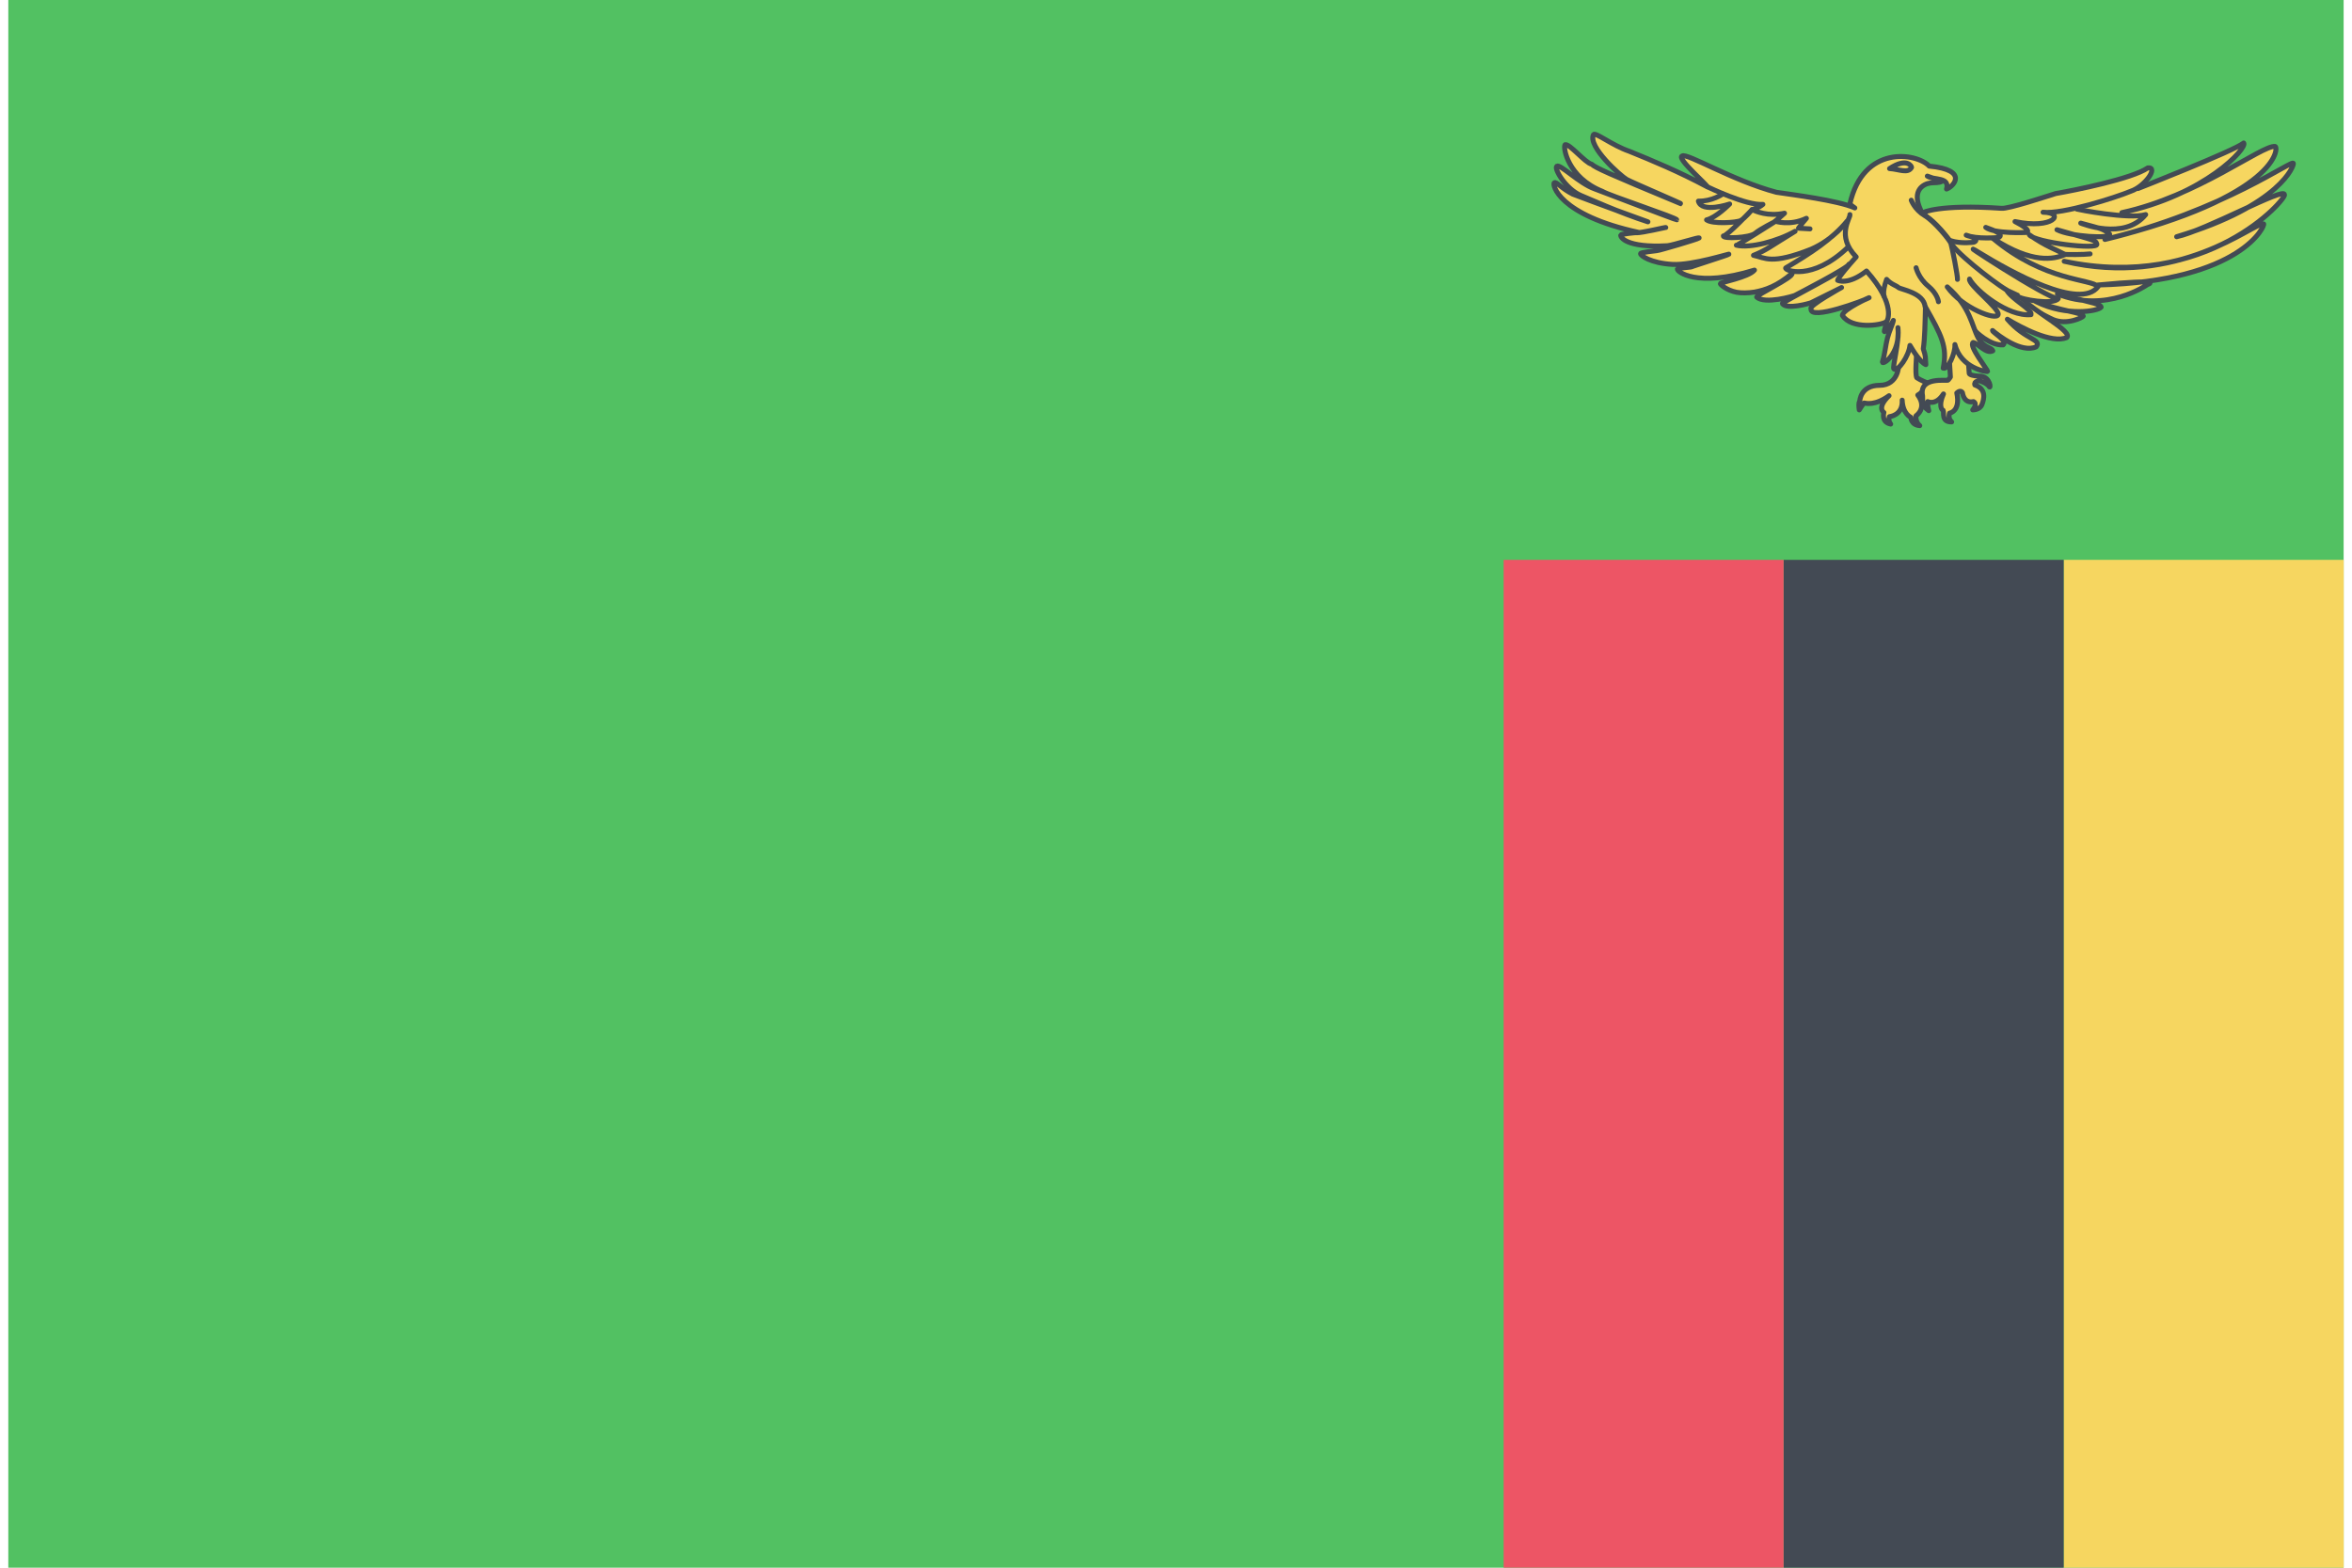
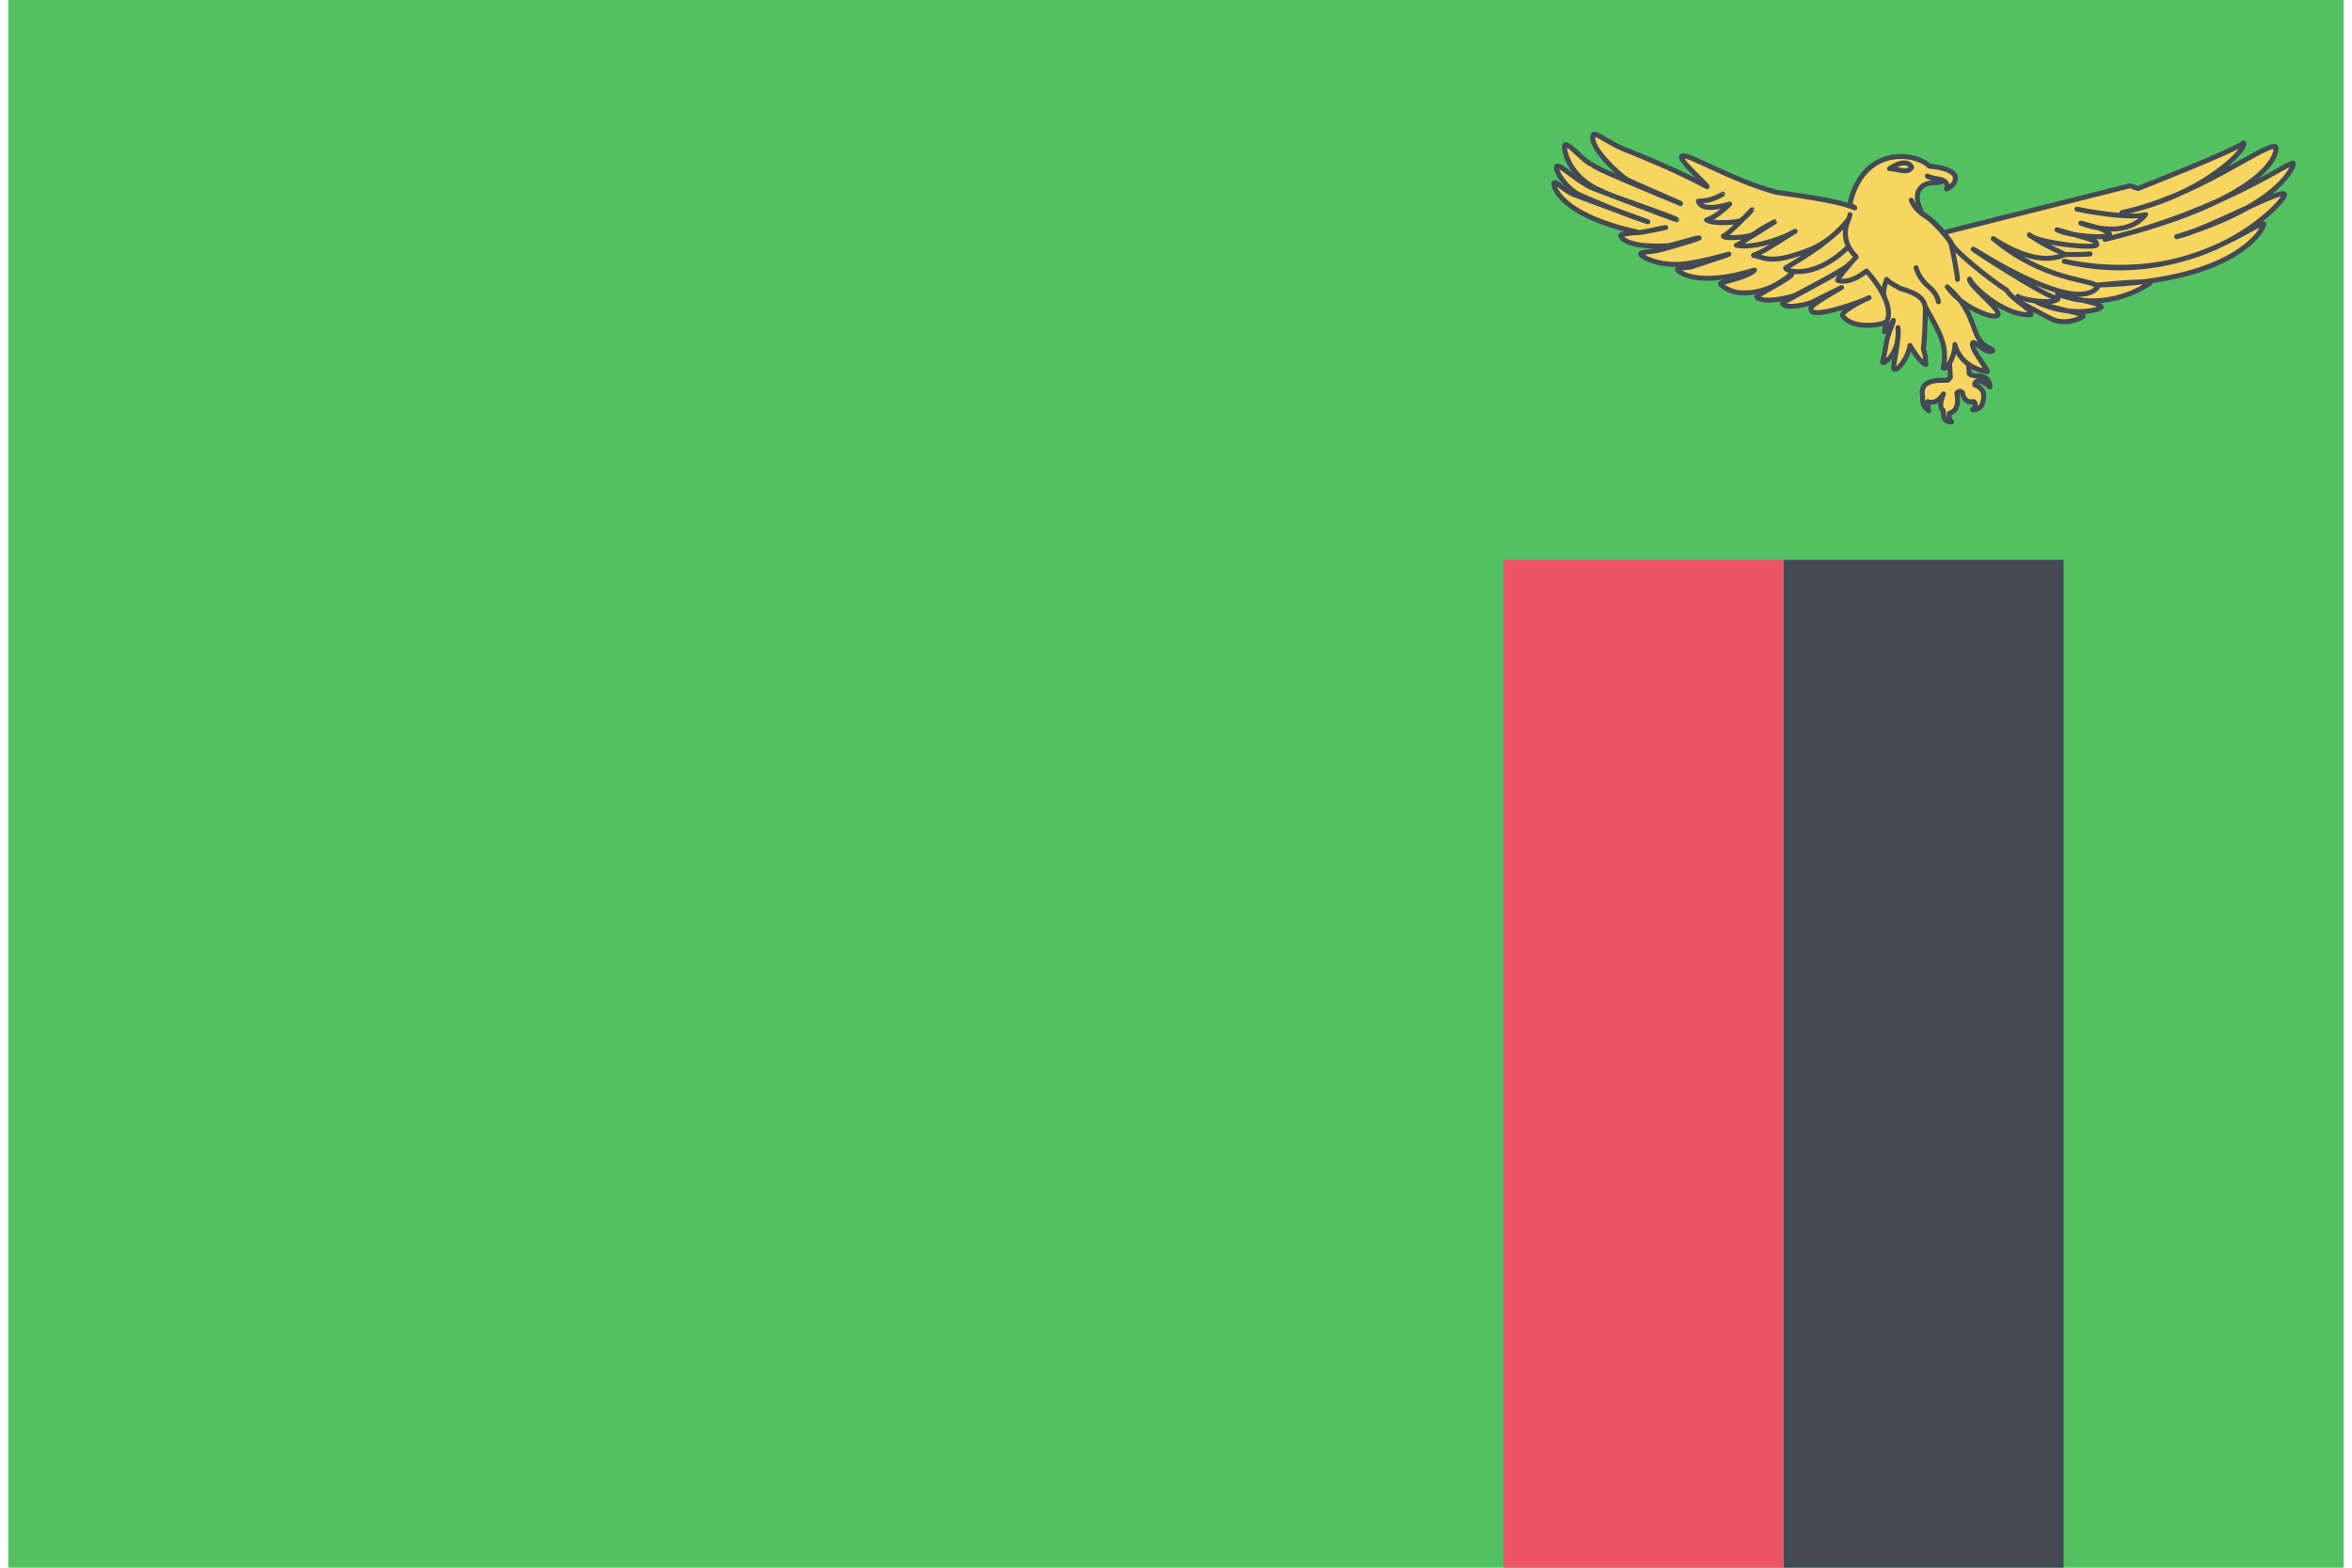
<svg xmlns="http://www.w3.org/2000/svg" width="36" height="24" viewBox="0 0 36 24" fill="none">
  <path d="M35.872 0H0.127V24H35.872V0Z" fill="#52C162" />
-   <path d="M35.873 8.571H31.587V24H35.873V8.571Z" fill="#F6D660" />
  <path d="M31.587 8.571H27.301V24H31.587V8.571Z" fill="#434A54" />
  <path d="M27.3 8.571H23.015V24H27.3V8.571Z" fill="#ED5565" />
  <path d="M32.725 2.886C32.725 2.886 34.199 2.308 34.342 2.189C34.407 2.26 33.751 2.987 32.478 3.255C33.634 3.005 34.621 2.219 34.823 2.242C34.881 2.254 34.868 3.011 32.218 3.666C34.05 3.225 35.115 2.415 35.102 2.504C35.115 2.522 34.92 3.142 33.316 3.624C33.764 3.529 34.979 2.85 34.966 2.981C35.005 3.035 33.79 4.464 31.595 4C33.349 4.417 34.485 3.41 34.647 3.428C34.68 3.434 34.323 4.309 32.114 4.363C33.173 4.262 32.868 4.357 32.868 4.357C32.868 4.357 32.244 4.804 31.491 4.5C32.082 4.649 32.147 4.655 32.16 4.703C32.121 4.762 31.634 4.851 31.166 4.619C31.543 4.762 31.881 4.786 31.887 4.84C31.881 4.857 31.64 4.983 31.426 4.893C31.212 4.804 29.237 3.69 29.237 3.69L32.602 2.844L32.725 2.886Z" fill="#F6D660" stroke="#434A54" stroke-width="0.076" stroke-linecap="round" stroke-linejoin="round" />
-   <path d="M28.77 5.899C28.474 5.899 28.466 6.14 28.466 6.14C28.466 6.14 28.442 6.158 28.458 6.275C28.507 6.195 28.532 6.17 28.532 6.17C28.564 6.175 28.7 6.213 28.914 6.058C28.719 6.245 28.835 6.315 28.835 6.315C28.835 6.315 28.789 6.462 28.939 6.492C28.892 6.432 28.92 6.379 28.92 6.379C28.92 6.379 29.129 6.36 29.115 6.126C29.123 6.337 29.248 6.389 29.248 6.389C29.248 6.389 29.248 6.506 29.384 6.516C29.311 6.457 29.327 6.365 29.327 6.365C29.327 6.365 29.503 6.248 29.354 6.048C29.444 6.001 29.517 5.869 29.517 5.869C29.517 5.869 29.395 5.822 29.338 5.782C29.311 5.73 29.335 5.443 29.335 5.443L29.262 5.073L29.053 5.65C29.061 5.568 29.066 5.899 28.77 5.899Z" fill="#F6D660" stroke="#434A54" stroke-width="0.076" stroke-linecap="round" stroke-linejoin="round" />
-   <path d="M30.231 5.066C30.238 5.072 30.452 5.292 30.66 5.28C30.738 5.221 30.498 5.09 30.498 5.06C30.582 5.132 30.939 5.412 31.166 5.31C31.257 5.191 31.004 5.209 30.725 4.887C30.92 5.006 31.407 5.269 31.634 5.167C31.732 5.072 31.128 4.774 30.926 4.542L30.407 4.298L29.699 4.828L30.231 5.066Z" fill="#F6D660" stroke="#434A54" stroke-width="0.076" stroke-linecap="round" stroke-linejoin="round" />
-   <path d="M29.433 3.255C29.433 3.255 29.673 3.124 30.634 3.189C30.738 3.201 31.29 3.017 31.465 2.963C31.745 2.915 32.635 2.737 32.875 2.57C33.044 2.552 32.829 2.856 32.615 2.927C32.388 3.023 31.563 3.285 31.271 3.249C31.621 3.255 31.427 3.517 30.842 3.392C31.121 3.535 31.017 3.559 31.017 3.559C31.017 3.559 30.524 3.583 30.394 3.481C30.725 3.594 30.589 3.636 30.589 3.636C30.589 3.636 30.251 3.666 30.095 3.6C30.335 3.666 30.212 3.708 30.212 3.708C30.212 3.708 30.017 3.737 29.855 3.684C29.692 3.63 29.446 3.255 29.433 3.255Z" fill="#F6D660" stroke="#434A54" stroke-width="0.076" stroke-linecap="round" stroke-linejoin="round" />
  <path d="M29.818 5.189L29.853 5.772C29.853 5.772 29.834 5.802 29.818 5.819C29.802 5.837 29.367 5.757 29.427 6.061C29.427 6.185 29.43 6.218 29.522 6.287C29.498 6.205 29.506 6.148 29.506 6.148C29.506 6.148 29.628 6.215 29.747 6.031C29.666 6.213 29.723 6.277 29.742 6.282C29.761 6.315 29.709 6.462 29.872 6.459C29.81 6.404 29.84 6.325 29.84 6.325C29.84 6.325 30.011 6.3 29.951 6.016C30.013 5.959 30.038 6.013 30.038 6.013C30.038 6.013 30.057 6.183 30.206 6.148C30.274 6.183 30.195 6.275 30.195 6.275C30.195 6.275 30.304 6.277 30.336 6.193C30.369 6.108 30.407 5.956 30.228 5.894C30.206 5.834 30.298 5.829 30.298 5.829C30.298 5.829 30.412 5.864 30.445 5.916C30.477 5.969 30.467 5.779 30.325 5.76C30.152 5.755 30.141 5.722 30.141 5.715C30.141 5.707 30.111 5.291 30.098 5.172L29.818 5.189Z" fill="#F6D660" stroke="#434A54" stroke-width="0.076" stroke-linecap="round" stroke-linejoin="round" />
  <path d="M30.422 5.686C30.424 5.659 30.126 5.291 30.202 5.243C30.277 5.257 30.401 5.425 30.502 5.371C30.471 5.305 30.382 5.342 30.28 5.175C30.178 4.986 30.163 4.702 29.805 4.392C30.037 4.72 30.561 4.912 30.584 4.816C30.606 4.721 30.122 4.359 30.146 4.272C30.243 4.451 30.729 4.85 31.087 4.817C31.112 4.74 30.794 4.585 30.712 4.44C30.483 4.299 29.871 3.815 29.859 3.703C29.636 3.405 29.497 3.315 29.432 3.281C29.407 3.253 29.401 3.228 29.396 3.211C29.257 2.912 29.441 2.815 29.548 2.801C29.636 2.792 29.662 2.804 29.725 2.776C29.65 2.749 29.575 2.723 29.5 2.696C29.598 2.762 29.848 2.704 29.794 2.894C29.904 2.856 30.137 2.601 29.529 2.543C29.331 2.335 28.517 2.216 28.314 3.124C28.33 3.137 28.339 3.148 28.39 3.183C28.133 3.069 27.44 2.981 27.191 2.944C26.516 2.765 25.815 2.335 25.747 2.388C25.657 2.424 26.155 2.849 26.129 2.859C25.698 2.628 25.303 2.464 24.936 2.315C24.678 2.227 24.42 2.021 24.391 2.06C24.296 2.241 24.805 2.694 24.9 2.748C24.994 2.799 25.739 3.115 25.728 3.119C24.607 2.653 24.419 2.568 24.362 2.514C24.264 2.494 24.023 2.196 23.956 2.215C23.919 2.248 23.993 2.719 24.528 2.93C24.615 2.989 25.675 3.337 25.664 3.365C25.662 3.372 24.451 2.906 24.404 2.89C24.17 2.806 23.884 2.511 23.83 2.544C23.779 2.574 23.962 2.893 24.198 2.993C24.322 3.043 24.796 3.259 25.223 3.396C25.251 3.405 24.455 3.119 24.073 2.972C23.899 2.884 23.818 2.774 23.791 2.798C23.752 2.821 23.854 3.292 25.083 3.558C25.116 3.57 25.516 3.471 25.496 3.484C25.491 3.487 25.099 3.566 25.061 3.563C25.027 3.558 24.811 3.586 24.808 3.596C24.795 3.628 24.886 3.797 25.52 3.762C25.601 3.757 26.042 3.615 26.005 3.645C25.986 3.661 25.405 3.834 25.361 3.837C25.322 3.842 25.118 3.862 25.111 3.882C25.102 3.909 25.262 4.029 25.603 4.048C25.904 4.063 26.478 3.879 26.466 3.891C26.455 3.903 25.913 4.073 25.899 4.083C25.88 4.093 25.681 4.103 25.675 4.117C25.658 4.152 25.96 4.411 26.854 4.135C26.764 4.246 26.331 4.322 26.332 4.342C26.33 4.356 26.427 4.443 26.578 4.474C26.654 4.489 26.758 4.486 26.852 4.472C27.022 4.441 27.202 4.379 27.429 4.186C27.456 4.247 26.861 4.523 26.889 4.55C27.018 4.66 27.447 4.536 27.475 4.521C27.503 4.507 28.302 4.094 28.299 4.046C28.311 4.107 27.27 4.626 27.281 4.648C27.348 4.746 27.703 4.643 27.721 4.634C27.738 4.625 28.175 4.408 28.187 4.402C28.199 4.395 27.673 4.684 27.72 4.728C27.697 4.915 28.541 4.598 28.607 4.559C28.64 4.539 28.202 4.736 28.2 4.829C28.342 5.048 28.794 4.979 28.863 4.93C28.898 4.906 28.822 5.093 28.847 5.076C28.855 5.073 28.945 4.975 28.98 4.905C28.969 4.966 28.919 5.062 28.89 5.173C28.861 5.283 28.853 5.408 28.813 5.541C28.804 5.599 29.092 5.427 29.05 5.016C29.075 5.229 28.959 5.629 28.989 5.65C29.05 5.692 29.217 5.451 29.234 5.288C29.283 5.37 29.387 5.542 29.477 5.582C29.467 5.457 29.479 5.463 29.438 5.341C29.462 5.178 29.465 4.954 29.471 4.7C29.714 5.128 29.811 5.308 29.743 5.636C29.815 5.663 29.931 5.407 29.922 5.275C30.015 5.642 30.416 5.697 30.422 5.686Z" fill="#F6D660" stroke="#434A54" stroke-width="0.076" stroke-linecap="round" stroke-linejoin="round" />
  <path d="M26.367 2.971C26.367 2.971 26.202 3.085 25.996 3.079C26.047 3.268 26.474 3.123 26.474 3.123C26.474 3.123 26.268 3.332 26.121 3.366C26.209 3.433 26.581 3.41 26.644 3.376C26.706 3.342 26.817 3.21 26.817 3.21C26.817 3.21 26.434 3.616 26.378 3.612C26.371 3.659 26.78 3.643 26.864 3.572C26.949 3.501 27.163 3.396 27.163 3.396C27.163 3.396 26.603 3.754 26.577 3.754C26.787 3.805 27.207 3.693 27.476 3.541C27.078 3.784 27.041 3.828 26.839 3.909C27.019 3.946 27.111 4.058 27.722 3.815C28.072 3.663 28.271 3.386 28.271 3.386C28.054 3.653 27.711 3.879 27.332 4.102C27.31 4.142 27.737 4.308 28.282 3.788" fill="#F6D660" />
  <path d="M26.367 2.971C26.367 2.971 26.202 3.085 25.996 3.079C26.047 3.268 26.474 3.123 26.474 3.123C26.474 3.123 26.268 3.332 26.121 3.366C26.209 3.433 26.581 3.41 26.644 3.376C26.706 3.342 26.817 3.21 26.817 3.21C26.817 3.21 26.434 3.616 26.378 3.612C26.371 3.659 26.78 3.643 26.864 3.572C26.949 3.501 27.163 3.396 27.163 3.396C27.163 3.396 26.603 3.754 26.577 3.754C26.787 3.805 27.207 3.693 27.476 3.541C27.078 3.784 27.041 3.828 26.839 3.909C27.019 3.946 27.111 4.058 27.722 3.815C28.072 3.663 28.271 3.386 28.271 3.386C28.054 3.653 27.711 3.879 27.332 4.102C27.31 4.142 27.737 4.308 28.282 3.788" stroke="#434A54" stroke-width="0.076" stroke-linecap="round" stroke-linejoin="round" />
  <path d="M29.328 4.099C29.328 4.099 29.364 4.257 29.512 4.379C29.659 4.5 29.67 4.619 29.67 4.619" fill="#F6D660" />
  <path d="M29.328 4.099C29.328 4.099 29.364 4.257 29.512 4.379C29.659 4.5 29.67 4.619 29.67 4.619" stroke="#434A54" stroke-width="0.076" stroke-linecap="round" stroke-linejoin="round" />
  <path d="M29.254 3.065C29.254 3.065 29.305 3.207 29.456 3.298C29.611 3.389 29.843 3.676 29.861 3.727C29.879 3.788 29.968 4.23 29.961 4.277" fill="#F6D660" />
  <path d="M29.254 3.065C29.254 3.065 29.305 3.207 29.456 3.298C29.611 3.389 29.843 3.676 29.861 3.727C29.879 3.788 29.968 4.23 29.961 4.277" stroke="#434A54" stroke-width="0.076" stroke-linecap="round" stroke-linejoin="round" />
  <path d="M28.315 3.285C28.326 3.339 28.098 3.612 28.411 3.933C28.127 4.251 28.127 4.291 28.127 4.291C28.127 4.291 28.286 4.372 28.569 4.149C29.037 4.676 28.881 4.917 28.881 4.917" fill="#F6D660" />
  <path d="M28.315 3.285C28.326 3.339 28.098 3.612 28.411 3.933C28.127 4.251 28.127 4.291 28.127 4.291C28.127 4.291 28.286 4.372 28.569 4.149C29.037 4.676 28.881 4.917 28.881 4.917" stroke="#434A54" stroke-width="0.076" stroke-linecap="round" stroke-linejoin="round" />
  <path d="M28.844 4.545C28.844 4.545 28.8 4.489 28.877 4.277C28.946 4.354 29.023 4.37 29.057 4.401C29.091 4.432 29.444 4.479 29.466 4.695" fill="#F6D660" />
  <path d="M28.844 4.545C28.844 4.545 28.8 4.489 28.877 4.277C28.946 4.354 29.023 4.37 29.057 4.401C29.091 4.432 29.444 4.479 29.466 4.695" stroke="#434A54" stroke-width="0.076" stroke-linecap="round" stroke-linejoin="round" />
  <path d="M29.259 2.562C29.259 2.546 29.188 2.406 28.922 2.581C29.064 2.589 29.205 2.664 29.259 2.562Z" fill="#F6D660" stroke="#434A54" stroke-width="0.076" stroke-linecap="round" stroke-linejoin="round" />
  <path d="M31.79 3.202C31.803 3.207 32.582 3.362 32.842 3.285C32.511 3.69 31.848 3.416 31.848 3.416C32.173 3.505 32.186 3.499 32.29 3.583C32.322 3.66 31.692 3.624 31.484 3.517C32.062 3.684 32.075 3.672 32.095 3.738C32.121 3.827 31.147 3.714 31.062 3.595C31.322 3.779 31.465 3.815 31.608 3.898C31.433 3.97 31.108 4.041 30.51 3.654C31.296 4.31 32.004 4.268 32.114 4.387C31.842 4.756 30.783 4.167 30.296 3.869C29.809 3.571 31.361 4.59 31.504 4.572C31.433 4.673 30.919 4.584 30.887 4.536" fill="#F6D660" />
  <path d="M31.79 3.202C31.803 3.207 32.582 3.362 32.842 3.285C32.511 3.69 31.848 3.416 31.848 3.416C32.173 3.505 32.186 3.499 32.29 3.583C32.322 3.66 31.692 3.624 31.484 3.517C32.062 3.684 32.075 3.672 32.095 3.738C32.121 3.827 31.147 3.714 31.062 3.595C31.322 3.779 31.465 3.815 31.608 3.898C31.433 3.97 31.108 4.041 30.51 3.654C31.296 4.31 32.004 4.268 32.114 4.387C31.842 4.756 30.783 4.167 30.296 3.869C29.809 3.571 31.361 4.59 31.504 4.572C31.433 4.673 30.919 4.584 30.887 4.536" stroke="#434A54" stroke-width="0.076" stroke-linecap="round" stroke-linejoin="round" />
  <path d="M31.991 3.887C31.9 3.899 31.627 3.899 31.588 3.893L31.991 3.887Z" fill="#F6D660" />
  <path d="M31.991 3.887C31.9 3.899 31.627 3.899 31.588 3.893" stroke="#434A54" stroke-width="0.076" stroke-linecap="round" stroke-linejoin="round" />
  <path d="M26.14 2.863C26.14 2.863 26.732 3.15 26.983 3.129C26.916 3.187 26.817 3.21 26.817 3.21C26.88 3.234 27.053 3.319 27.314 3.264C27.252 3.322 27.171 3.386 27.171 3.386C27.171 3.386 27.395 3.464 27.649 3.342C27.572 3.43 27.528 3.494 27.528 3.494L27.704 3.504" fill="#F6D660" />
-   <path d="M26.14 2.863C26.14 2.863 26.732 3.15 26.983 3.129C26.916 3.187 26.817 3.21 26.817 3.21C26.88 3.234 27.053 3.319 27.314 3.264C27.252 3.322 27.171 3.386 27.171 3.386C27.171 3.386 27.395 3.464 27.649 3.342C27.572 3.43 27.528 3.494 27.528 3.494L27.704 3.504" stroke="#434A54" stroke-width="0.076" stroke-linecap="round" stroke-linejoin="round" />
</svg>